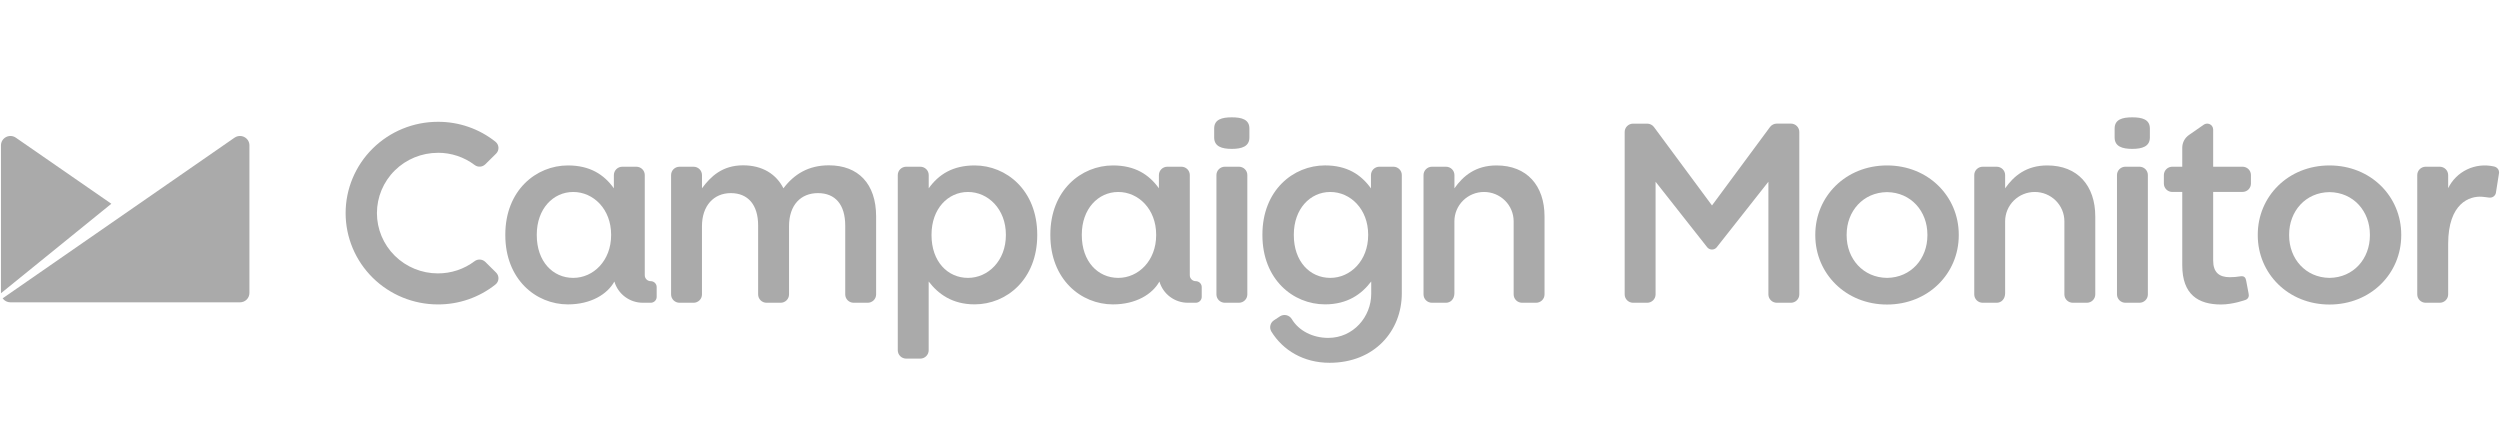
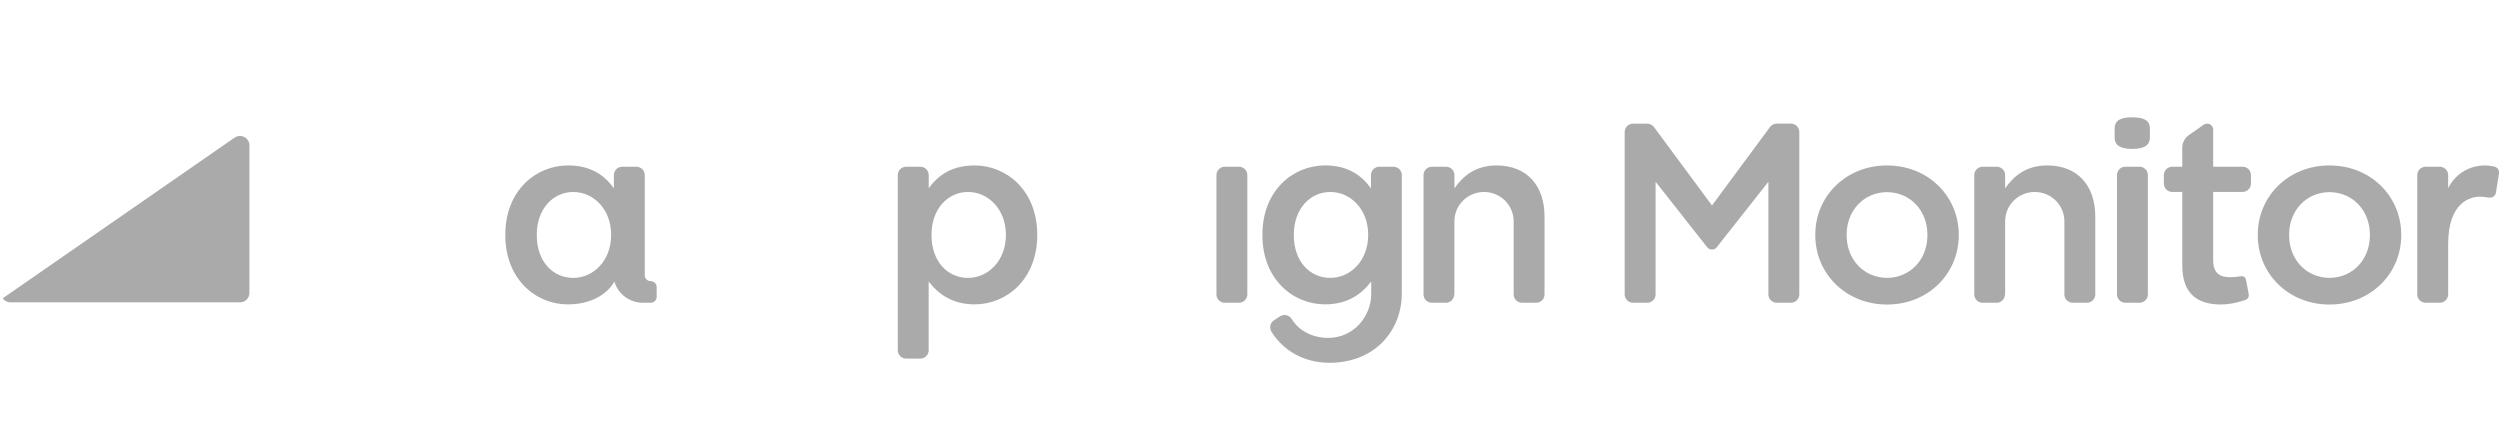
<svg xmlns="http://www.w3.org/2000/svg" width="281" height="48" viewBox="0 0 281 48" fill="none">
-   <path d="M138.452 13.188C137.333 13.188 136.473 13.424 136.473 14.448V15.449C136.473 16.471 137.333 16.734 138.452 16.734C139.57 16.734 140.433 16.468 140.433 15.449V14.448C140.433 13.424 139.572 13.188 138.452 13.188Z" fill="#AAAAAA" />
  <path d="M139.257 18.738H137.677C137.552 18.738 137.429 18.762 137.313 18.809C137.198 18.856 137.093 18.925 137.005 19.012C136.916 19.099 136.846 19.203 136.799 19.317C136.751 19.431 136.726 19.553 136.727 19.677V33.092C136.727 33.341 136.827 33.579 137.004 33.755C137.182 33.931 137.423 34.03 137.674 34.03H139.253C139.504 34.03 139.745 33.931 139.923 33.755C140.1 33.579 140.2 33.341 140.2 33.092V19.677C140.201 19.428 140.102 19.19 139.925 19.014C139.748 18.838 139.507 18.739 139.257 18.738Z" fill="#AAAAAA" />
-   <path d="M93.165 18.582C90.869 18.582 89.261 19.575 88.057 21.166C87.254 19.575 85.703 18.582 83.522 18.582C81.198 18.582 79.878 19.832 78.903 21.166V19.677C78.903 19.554 78.878 19.432 78.83 19.318C78.783 19.204 78.713 19.101 78.625 19.014C78.537 18.927 78.432 18.858 78.317 18.811C78.202 18.764 78.079 18.74 77.954 18.741H76.377C76.253 18.74 76.129 18.765 76.014 18.811C75.9 18.858 75.795 18.927 75.707 19.014C75.619 19.101 75.549 19.205 75.502 19.318C75.454 19.432 75.43 19.554 75.43 19.677V33.092C75.43 33.215 75.454 33.337 75.501 33.451C75.549 33.565 75.619 33.669 75.707 33.756C75.795 33.843 75.899 33.912 76.014 33.959C76.129 34.006 76.252 34.031 76.377 34.031H77.953C78.078 34.031 78.201 34.007 78.316 33.959C78.431 33.912 78.536 33.843 78.624 33.756C78.712 33.669 78.782 33.565 78.83 33.452C78.877 33.338 78.902 33.215 78.901 33.092V25.427C78.901 23.127 80.221 21.706 82.144 21.706C84.066 21.706 85.214 23.012 85.214 25.341V33.092C85.214 33.341 85.314 33.58 85.492 33.756C85.669 33.932 85.911 34.031 86.162 34.031H87.74C87.864 34.031 87.987 34.006 88.102 33.959C88.217 33.912 88.322 33.843 88.41 33.756C88.498 33.669 88.567 33.565 88.615 33.451C88.662 33.337 88.687 33.215 88.687 33.092V25.427C88.687 23.012 90.036 21.706 91.934 21.706C93.883 21.706 95.004 22.985 95.004 25.369V33.092C95.004 33.215 95.029 33.337 95.076 33.451C95.124 33.565 95.193 33.668 95.281 33.755C95.369 33.842 95.473 33.912 95.588 33.959C95.703 34.006 95.826 34.03 95.951 34.031H97.529C97.78 34.03 98.021 33.931 98.199 33.755C98.376 33.579 98.476 33.341 98.476 33.092V24.318C98.474 20.655 96.466 18.582 93.165 18.582Z" fill="#AAAAAA" />
  <path d="M239.665 13.188C238.546 13.188 237.684 13.424 237.684 14.448V15.449C237.684 16.471 238.55 16.734 239.665 16.734C240.78 16.734 241.646 16.468 241.646 15.449V14.448C241.646 13.424 240.785 13.188 239.665 13.188Z" fill="#AAAAAA" />
  <path d="M240.472 18.738H238.893C238.642 18.739 238.402 18.838 238.225 19.014C238.048 19.19 237.949 19.428 237.949 19.677V33.092C237.949 33.341 238.049 33.579 238.227 33.755C238.404 33.931 238.645 34.03 238.896 34.03H240.475C240.599 34.03 240.722 34.006 240.837 33.959C240.952 33.911 241.056 33.842 241.144 33.755C241.232 33.668 241.301 33.565 241.349 33.451C241.396 33.337 241.42 33.215 241.42 33.092V19.677C241.42 19.553 241.396 19.431 241.349 19.317C241.301 19.203 241.231 19.099 241.143 19.012C241.055 18.925 240.95 18.856 240.835 18.809C240.72 18.762 240.596 18.738 240.472 18.738Z" fill="#AAAAAA" />
-   <path d="M49.22 17.172C50.712 17.167 52.165 17.65 53.352 18.547C53.527 18.68 53.745 18.745 53.965 18.73C54.185 18.715 54.392 18.622 54.548 18.467L55.763 17.267C55.853 17.177 55.923 17.07 55.968 16.951C56.014 16.833 56.034 16.707 56.027 16.58C56.02 16.454 55.986 16.331 55.927 16.218C55.868 16.106 55.787 16.007 55.687 15.928C53.855 14.47 51.571 13.68 49.22 13.691C46.469 13.691 43.831 14.772 41.886 16.697C39.94 18.622 38.848 21.232 38.848 23.954C38.848 26.676 39.94 29.286 41.886 31.211C43.831 33.136 46.469 34.217 49.22 34.217C51.571 34.227 53.854 33.438 55.687 31.98C55.787 31.901 55.869 31.802 55.927 31.689C55.986 31.576 56.02 31.452 56.027 31.326C56.034 31.199 56.014 31.072 55.968 30.954C55.922 30.835 55.852 30.728 55.762 30.638L54.547 29.436C54.462 29.352 54.36 29.286 54.249 29.241C54.137 29.196 54.018 29.173 53.897 29.174C53.698 29.173 53.505 29.237 53.346 29.357C52.16 30.253 50.708 30.735 49.215 30.729C47.399 30.729 45.657 30.015 44.373 28.744C43.089 27.474 42.367 25.75 42.367 23.953C42.367 22.156 43.089 20.432 44.373 19.161C45.657 17.891 47.399 17.177 49.215 17.177L49.22 17.172Z" fill="#AAAAAA" />
  <path d="M156.623 18.738H155.045C154.921 18.738 154.798 18.762 154.683 18.809C154.568 18.856 154.463 18.925 154.375 19.012C154.287 19.099 154.217 19.203 154.169 19.317C154.122 19.43 154.097 19.552 154.097 19.676V21.176C152.979 19.613 151.399 18.592 148.931 18.592C145.373 18.592 141.895 21.377 141.895 26.372V26.429C141.895 31.399 145.338 34.21 148.931 34.21C151.456 34.21 153.035 33.063 154.097 31.672L154.125 31.636V33.029C154.125 35.613 152.108 37.979 149.296 37.979C147.564 37.979 145.983 37.187 145.191 35.855C145.06 35.643 144.85 35.491 144.607 35.432C144.363 35.373 144.106 35.412 143.892 35.541L143.225 35.979C143.011 36.108 142.856 36.315 142.795 36.556C142.735 36.796 142.772 37.051 142.9 37.264C144.199 39.373 146.517 40.777 149.444 40.777C154.467 40.777 157.563 37.228 157.563 32.968V19.677C157.564 19.429 157.465 19.191 157.289 19.015C157.112 18.84 156.873 18.74 156.623 18.738ZM153.782 26.433C153.782 29.3 151.791 31.234 149.524 31.234C147.227 31.234 145.425 29.386 145.425 26.433V26.375C145.425 23.483 147.256 21.578 149.524 21.578C151.792 21.578 153.782 23.506 153.782 26.375V26.433Z" fill="#AAAAAA" />
  <path d="M230.114 18.595C227.759 18.595 226.353 19.773 225.377 21.166V19.677C225.377 19.554 225.352 19.432 225.305 19.318C225.257 19.204 225.187 19.101 225.099 19.014C225.011 18.927 224.907 18.858 224.792 18.811C224.677 18.764 224.554 18.74 224.43 18.74H222.851C222.601 18.741 222.36 18.84 222.183 19.015C222.006 19.191 221.906 19.428 221.906 19.677V33.092C221.906 33.34 222.005 33.579 222.183 33.755C222.36 33.931 222.6 34.03 222.851 34.03H224.43C224.953 34.03 225.377 33.611 225.377 32.952V24.872C225.377 23.998 225.728 23.16 226.352 22.542C226.977 21.924 227.824 21.577 228.707 21.577C229.59 21.577 230.437 21.924 231.062 22.542C231.686 23.16 232.037 23.998 232.037 24.872V33.092C232.037 33.34 232.136 33.578 232.313 33.754C232.491 33.93 232.731 34.029 232.982 34.03H234.561C234.813 34.03 235.054 33.931 235.231 33.755C235.409 33.579 235.509 33.341 235.509 33.092V24.331C235.509 20.867 233.526 18.595 230.114 18.595Z" fill="#AAAAAA" />
  <path d="M168.214 18.595C165.859 18.595 164.454 19.773 163.478 21.166V19.677C163.478 19.554 163.453 19.432 163.406 19.318C163.358 19.204 163.288 19.101 163.2 19.014C163.112 18.927 163.008 18.858 162.893 18.811C162.778 18.764 162.655 18.74 162.531 18.74H160.952C160.828 18.74 160.705 18.764 160.589 18.811C160.474 18.858 160.37 18.927 160.282 19.014C160.194 19.101 160.124 19.204 160.076 19.318C160.028 19.432 160.004 19.553 160.004 19.677V33.092C160.004 33.34 160.103 33.579 160.28 33.755C160.457 33.931 160.698 34.03 160.949 34.03H162.527C163.05 34.03 163.475 33.611 163.475 32.952V24.872C163.475 23.998 163.825 23.16 164.45 22.542C165.074 21.924 165.921 21.577 166.805 21.577C167.688 21.577 168.535 21.924 169.159 22.542C169.784 23.16 170.134 23.998 170.134 24.872V33.092C170.134 33.34 170.234 33.579 170.411 33.755C170.588 33.931 170.829 34.03 171.08 34.03H172.658C172.909 34.03 173.15 33.931 173.328 33.755C173.505 33.579 173.605 33.341 173.605 33.092V24.331C173.608 20.867 171.627 18.595 168.214 18.595Z" fill="#AAAAAA" />
  <path d="M280.503 18.771C280.46 18.752 280.425 18.739 280.404 18.732C280.366 18.722 280.326 18.712 280.283 18.704C279.277 18.481 278.224 18.602 277.296 19.046C276.368 19.491 275.62 20.233 275.173 21.153V19.677C275.173 19.428 275.073 19.19 274.896 19.014C274.718 18.838 274.477 18.739 274.226 18.739H272.646C272.395 18.74 272.155 18.839 271.977 19.015C271.8 19.19 271.7 19.428 271.699 19.677V33.093C271.7 33.342 271.8 33.58 271.977 33.755C272.155 33.931 272.395 34.03 272.646 34.03H274.226C274.477 34.03 274.718 33.931 274.895 33.755C275.073 33.58 275.173 33.342 275.173 33.093V27.416C275.173 22.829 277.592 22.004 278.988 22.117C279.262 22.138 279.502 22.175 279.707 22.202C279.707 22.202 279.783 22.211 279.824 22.213C279.843 22.214 279.863 22.214 279.882 22.213C280.038 22.213 280.188 22.16 280.308 22.062C280.428 21.964 280.51 21.828 280.539 21.678L280.888 19.471C280.893 19.438 280.896 19.405 280.896 19.371C280.895 19.245 280.857 19.121 280.788 19.015C280.718 18.908 280.619 18.824 280.503 18.771Z" fill="#AAAAAA" />
  <path d="M212.102 18.595C207.447 18.595 204.039 22.088 204.039 26.375V26.449C204.039 30.733 207.452 34.229 212.102 34.229C216.752 34.229 220.165 30.735 220.165 26.449V26.375C220.165 22.088 216.752 18.595 212.102 18.595ZM216.64 26.414V26.462C216.64 29.084 214.8 31.205 212.102 31.234C209.407 31.205 207.563 29.084 207.563 26.462V26.366C207.563 23.744 209.403 21.623 212.102 21.594C214.795 21.623 216.64 23.744 216.64 26.366V26.414Z" fill="#AAAAAA" />
  <path d="M261.836 18.595C257.181 18.595 253.773 22.088 253.773 26.375V26.449C253.773 30.733 257.187 34.229 261.836 34.229C266.486 34.229 269.899 30.736 269.899 26.449V26.375C269.899 22.088 266.486 18.595 261.836 18.595ZM266.376 26.414V26.462C266.376 29.084 264.535 31.205 261.836 31.234C259.143 31.205 257.298 29.084 257.298 26.462V26.366C257.298 23.744 259.139 21.623 261.836 21.594C264.531 21.623 266.376 23.744 266.376 26.366V26.414Z" fill="#AAAAAA" />
  <path d="M201.295 13.893H199.711C199.564 13.893 199.419 13.928 199.288 13.993C199.156 14.058 199.042 14.153 198.953 14.27L192.428 23.094L185.902 14.274C185.814 14.157 185.7 14.062 185.568 13.997C185.437 13.932 185.291 13.897 185.144 13.897H183.561C183.309 13.897 183.068 13.996 182.891 14.172C182.713 14.348 182.613 14.586 182.613 14.835V33.092C182.613 33.341 182.713 33.58 182.891 33.755C183.068 33.931 183.309 34.03 183.561 34.031H185.14C185.391 34.03 185.632 33.931 185.81 33.755C185.987 33.58 186.087 33.341 186.087 33.092V20.427L191.851 27.744L191.864 27.759L191.91 27.818C191.975 27.89 192.054 27.948 192.143 27.988C192.232 28.028 192.328 28.048 192.426 28.048C192.523 28.048 192.62 28.028 192.708 27.988C192.797 27.948 192.876 27.89 192.941 27.818L192.987 27.759L193 27.744L198.768 20.427V33.092C198.768 33.341 198.868 33.58 199.046 33.755C199.223 33.931 199.464 34.03 199.716 34.031H201.295C201.546 34.03 201.787 33.931 201.965 33.755C202.142 33.58 202.242 33.341 202.242 33.092V14.835C202.243 14.712 202.219 14.589 202.171 14.475C202.124 14.361 202.054 14.257 201.966 14.169C201.878 14.082 201.774 14.012 201.659 13.965C201.543 13.917 201.42 13.893 201.295 13.893Z" fill="#AAAAAA" />
  <path d="M109.554 18.595C107.086 18.595 105.508 19.604 104.388 21.166V19.677C104.388 19.428 104.289 19.19 104.111 19.014C103.933 18.838 103.692 18.739 103.441 18.739H101.857C101.606 18.739 101.365 18.838 101.188 19.014C101.01 19.19 100.91 19.428 100.91 19.677V39.369C100.91 39.618 101.01 39.857 101.187 40.033C101.365 40.209 101.606 40.308 101.857 40.309H103.436C103.687 40.308 103.928 40.209 104.106 40.033C104.283 39.857 104.383 39.618 104.383 39.369V31.64C105.446 33.032 107.024 34.21 109.549 34.21C113.137 34.21 116.586 31.398 116.586 26.429V26.372C116.58 21.379 113.107 18.595 109.554 18.595ZM113.061 26.433C113.061 29.3 111.07 31.234 108.802 31.234C106.506 31.234 104.703 29.386 104.703 26.433V26.375C104.703 23.483 106.535 21.578 108.802 21.578C111.069 21.578 113.061 23.506 113.061 26.375V26.433Z" fill="#AAAAAA" />
  <path d="M73.141 31.603C72.964 31.603 72.794 31.533 72.668 31.409C72.543 31.285 72.472 31.117 72.472 30.941V19.677C72.472 19.428 72.373 19.19 72.195 19.014C72.017 18.838 71.776 18.739 71.525 18.739H69.947C69.695 18.739 69.455 18.838 69.277 19.014C69.099 19.19 68.999 19.428 68.999 19.677V21.166C67.88 19.604 66.302 18.595 63.834 18.595C60.275 18.595 56.797 21.38 56.797 26.375V26.433C56.797 31.402 60.24 34.214 63.834 34.214C66.432 34.214 68.272 33.06 69.057 31.643C69.256 32.331 69.677 32.936 70.254 33.367C70.832 33.798 71.537 34.031 72.26 34.03H73.141C73.319 34.03 73.489 33.96 73.615 33.836C73.74 33.712 73.81 33.543 73.81 33.367V32.264C73.81 32.089 73.739 31.921 73.614 31.797C73.488 31.673 73.319 31.603 73.141 31.603ZM68.69 26.433C68.69 29.3 66.698 31.234 64.431 31.234C62.135 31.234 60.333 29.386 60.333 26.433V26.375C60.333 23.483 62.164 21.578 64.431 21.578C66.698 21.578 68.69 23.506 68.69 26.375V26.433Z" fill="#AAAAAA" />
-   <path d="M134.404 31.603C134.227 31.603 134.056 31.533 133.931 31.409C133.805 31.285 133.734 31.117 133.734 30.941V19.677C133.734 19.553 133.71 19.431 133.662 19.318C133.615 19.204 133.545 19.101 133.457 19.014C133.369 18.927 133.264 18.857 133.149 18.81C133.034 18.763 132.911 18.739 132.787 18.739H131.208C130.957 18.739 130.716 18.838 130.539 19.014C130.361 19.19 130.261 19.428 130.261 19.677V21.166C129.142 19.604 127.563 18.595 125.095 18.595C121.537 18.595 118.059 21.38 118.059 26.375V26.433C118.059 31.402 121.502 34.214 125.095 34.214C127.693 34.214 129.534 33.06 130.319 31.643C130.518 32.331 130.938 32.936 131.516 33.367C132.094 33.798 132.798 34.031 133.522 34.03H134.404C134.582 34.03 134.752 33.96 134.877 33.836C135.003 33.712 135.073 33.543 135.073 33.367V32.264C135.073 32.089 135.002 31.921 134.877 31.797C134.751 31.673 134.581 31.603 134.404 31.603ZM129.953 26.433C129.953 29.3 127.961 31.234 125.694 31.234C123.398 31.234 121.594 29.386 121.594 26.433V26.375C121.594 23.483 123.427 21.578 125.694 21.578C127.961 21.578 129.953 23.506 129.953 26.375V26.433Z" fill="#AAAAAA" />
  <path d="M252.057 18.738H248.759V14.553C248.759 14.419 248.716 14.288 248.638 14.178C248.588 14.107 248.524 14.046 248.449 13.999C248.375 13.953 248.293 13.921 248.206 13.906C248.12 13.89 248.031 13.892 247.945 13.911C247.859 13.93 247.778 13.965 247.706 14.015L246.057 15.16C245.82 15.32 245.625 15.535 245.491 15.787C245.356 16.038 245.286 16.318 245.286 16.602V18.738H244.168C243.917 18.738 243.676 18.837 243.498 19.012C243.32 19.188 243.22 19.426 243.219 19.674V20.638C243.219 20.887 243.32 21.126 243.498 21.301C243.676 21.477 243.917 21.576 244.168 21.576H245.286V29.824C245.286 33.118 247.092 34.225 249.649 34.225C251.003 34.225 252.396 33.708 252.396 33.708C252.396 33.708 252.867 33.568 252.747 33.024C252.707 32.837 252.471 31.554 252.471 31.554C252.413 31.238 252.282 30.99 251.831 31.057C251.432 31.124 251.028 31.158 250.623 31.158C249.447 31.158 248.76 30.623 248.76 29.284V21.571H252.058C252.182 21.572 252.306 21.547 252.421 21.5C252.535 21.453 252.64 21.384 252.728 21.297C252.816 21.21 252.886 21.107 252.933 20.993C252.981 20.879 253.005 20.757 253.005 20.634V19.677C253.005 19.553 252.981 19.431 252.933 19.317C252.886 19.203 252.816 19.099 252.728 19.012C252.64 18.925 252.535 18.856 252.42 18.809C252.305 18.762 252.181 18.738 252.057 18.738Z" fill="#AAAAAA" />
  <path d="M27.843 15.731C27.763 15.618 27.661 15.522 27.543 15.448C27.425 15.373 27.294 15.323 27.157 15.299C27.019 15.275 26.878 15.278 26.742 15.308C26.606 15.338 26.477 15.395 26.363 15.474L0.297 33.533C0.394 33.671 0.524 33.784 0.675 33.862C0.825 33.94 0.993 33.981 1.163 33.981H26.973C27.113 33.981 27.251 33.954 27.38 33.901C27.509 33.848 27.626 33.771 27.725 33.673C27.823 33.575 27.901 33.459 27.955 33.332C28.008 33.204 28.035 33.067 28.035 32.929V16.317C28.032 16.107 27.965 15.903 27.843 15.731Z" fill="#AAAAAA" />
-   <path d="M1.777 15.473C1.619 15.365 1.434 15.3 1.242 15.287C1.05 15.275 0.858 15.314 0.687 15.4C0.516 15.487 0.371 15.618 0.27 15.78C0.168 15.941 0.113 16.127 0.109 16.317V32.959L12.514 22.902L1.777 15.473Z" fill="#AAAAAA" />
</svg>